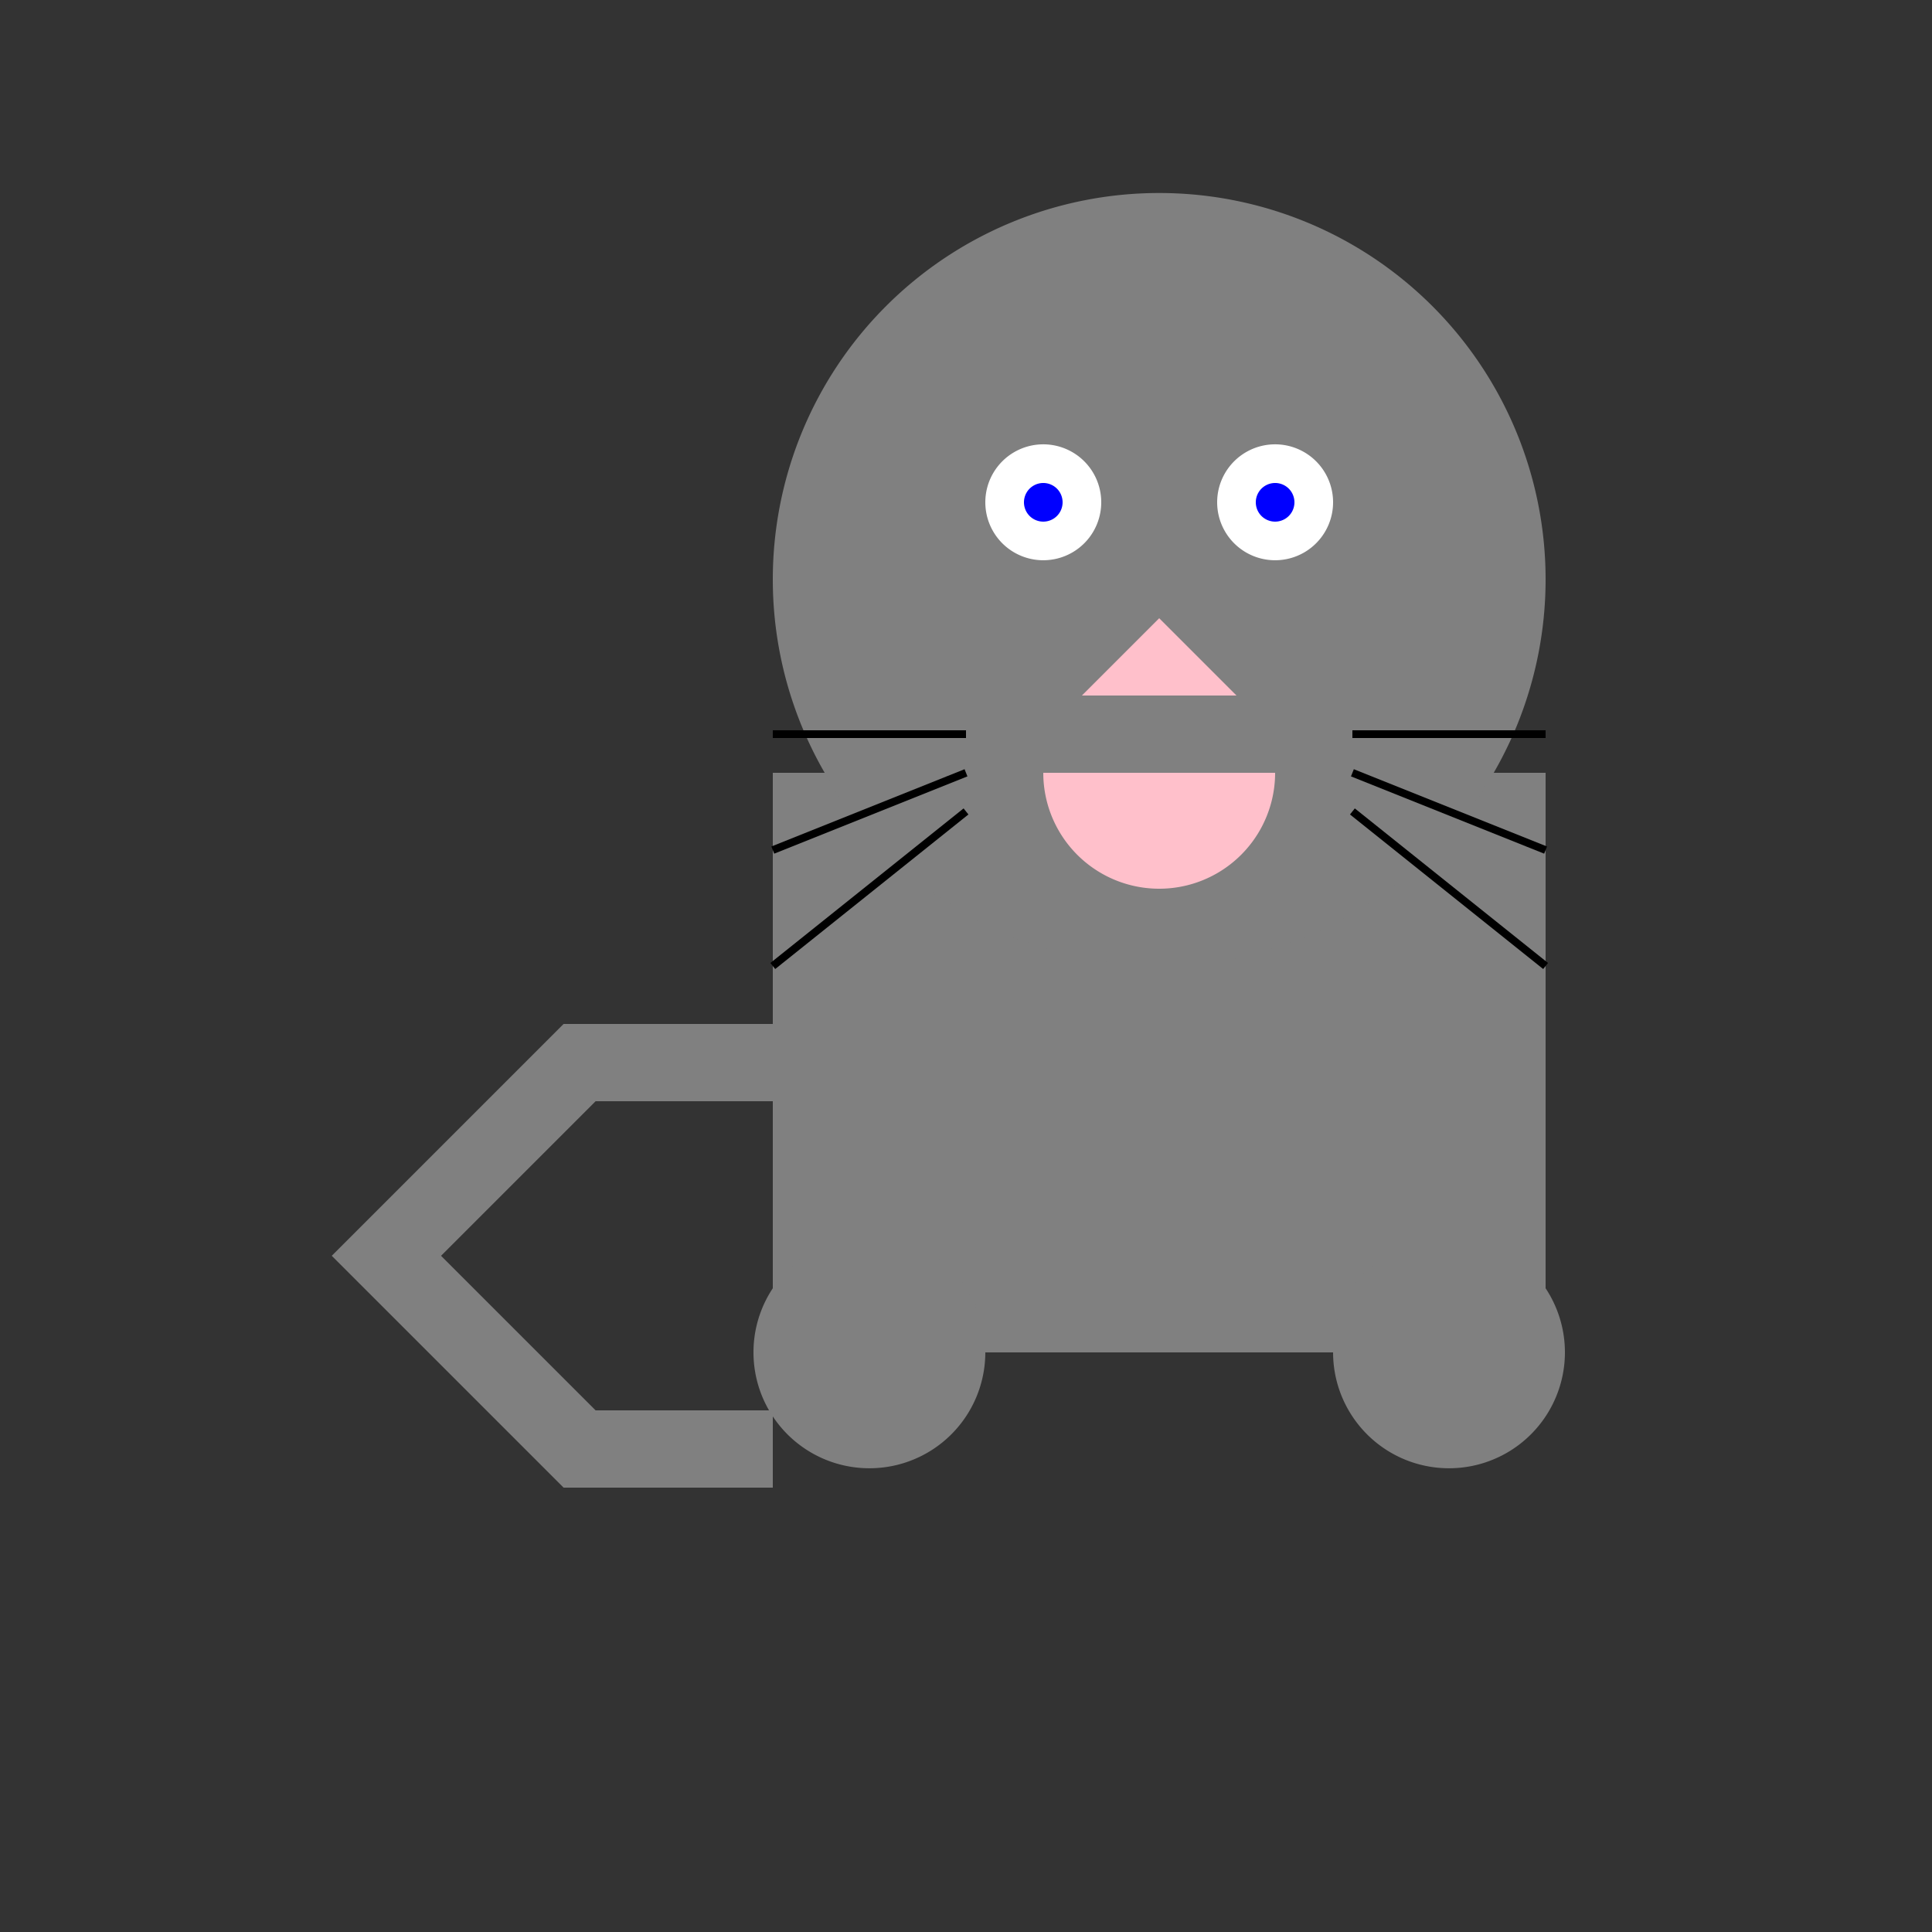
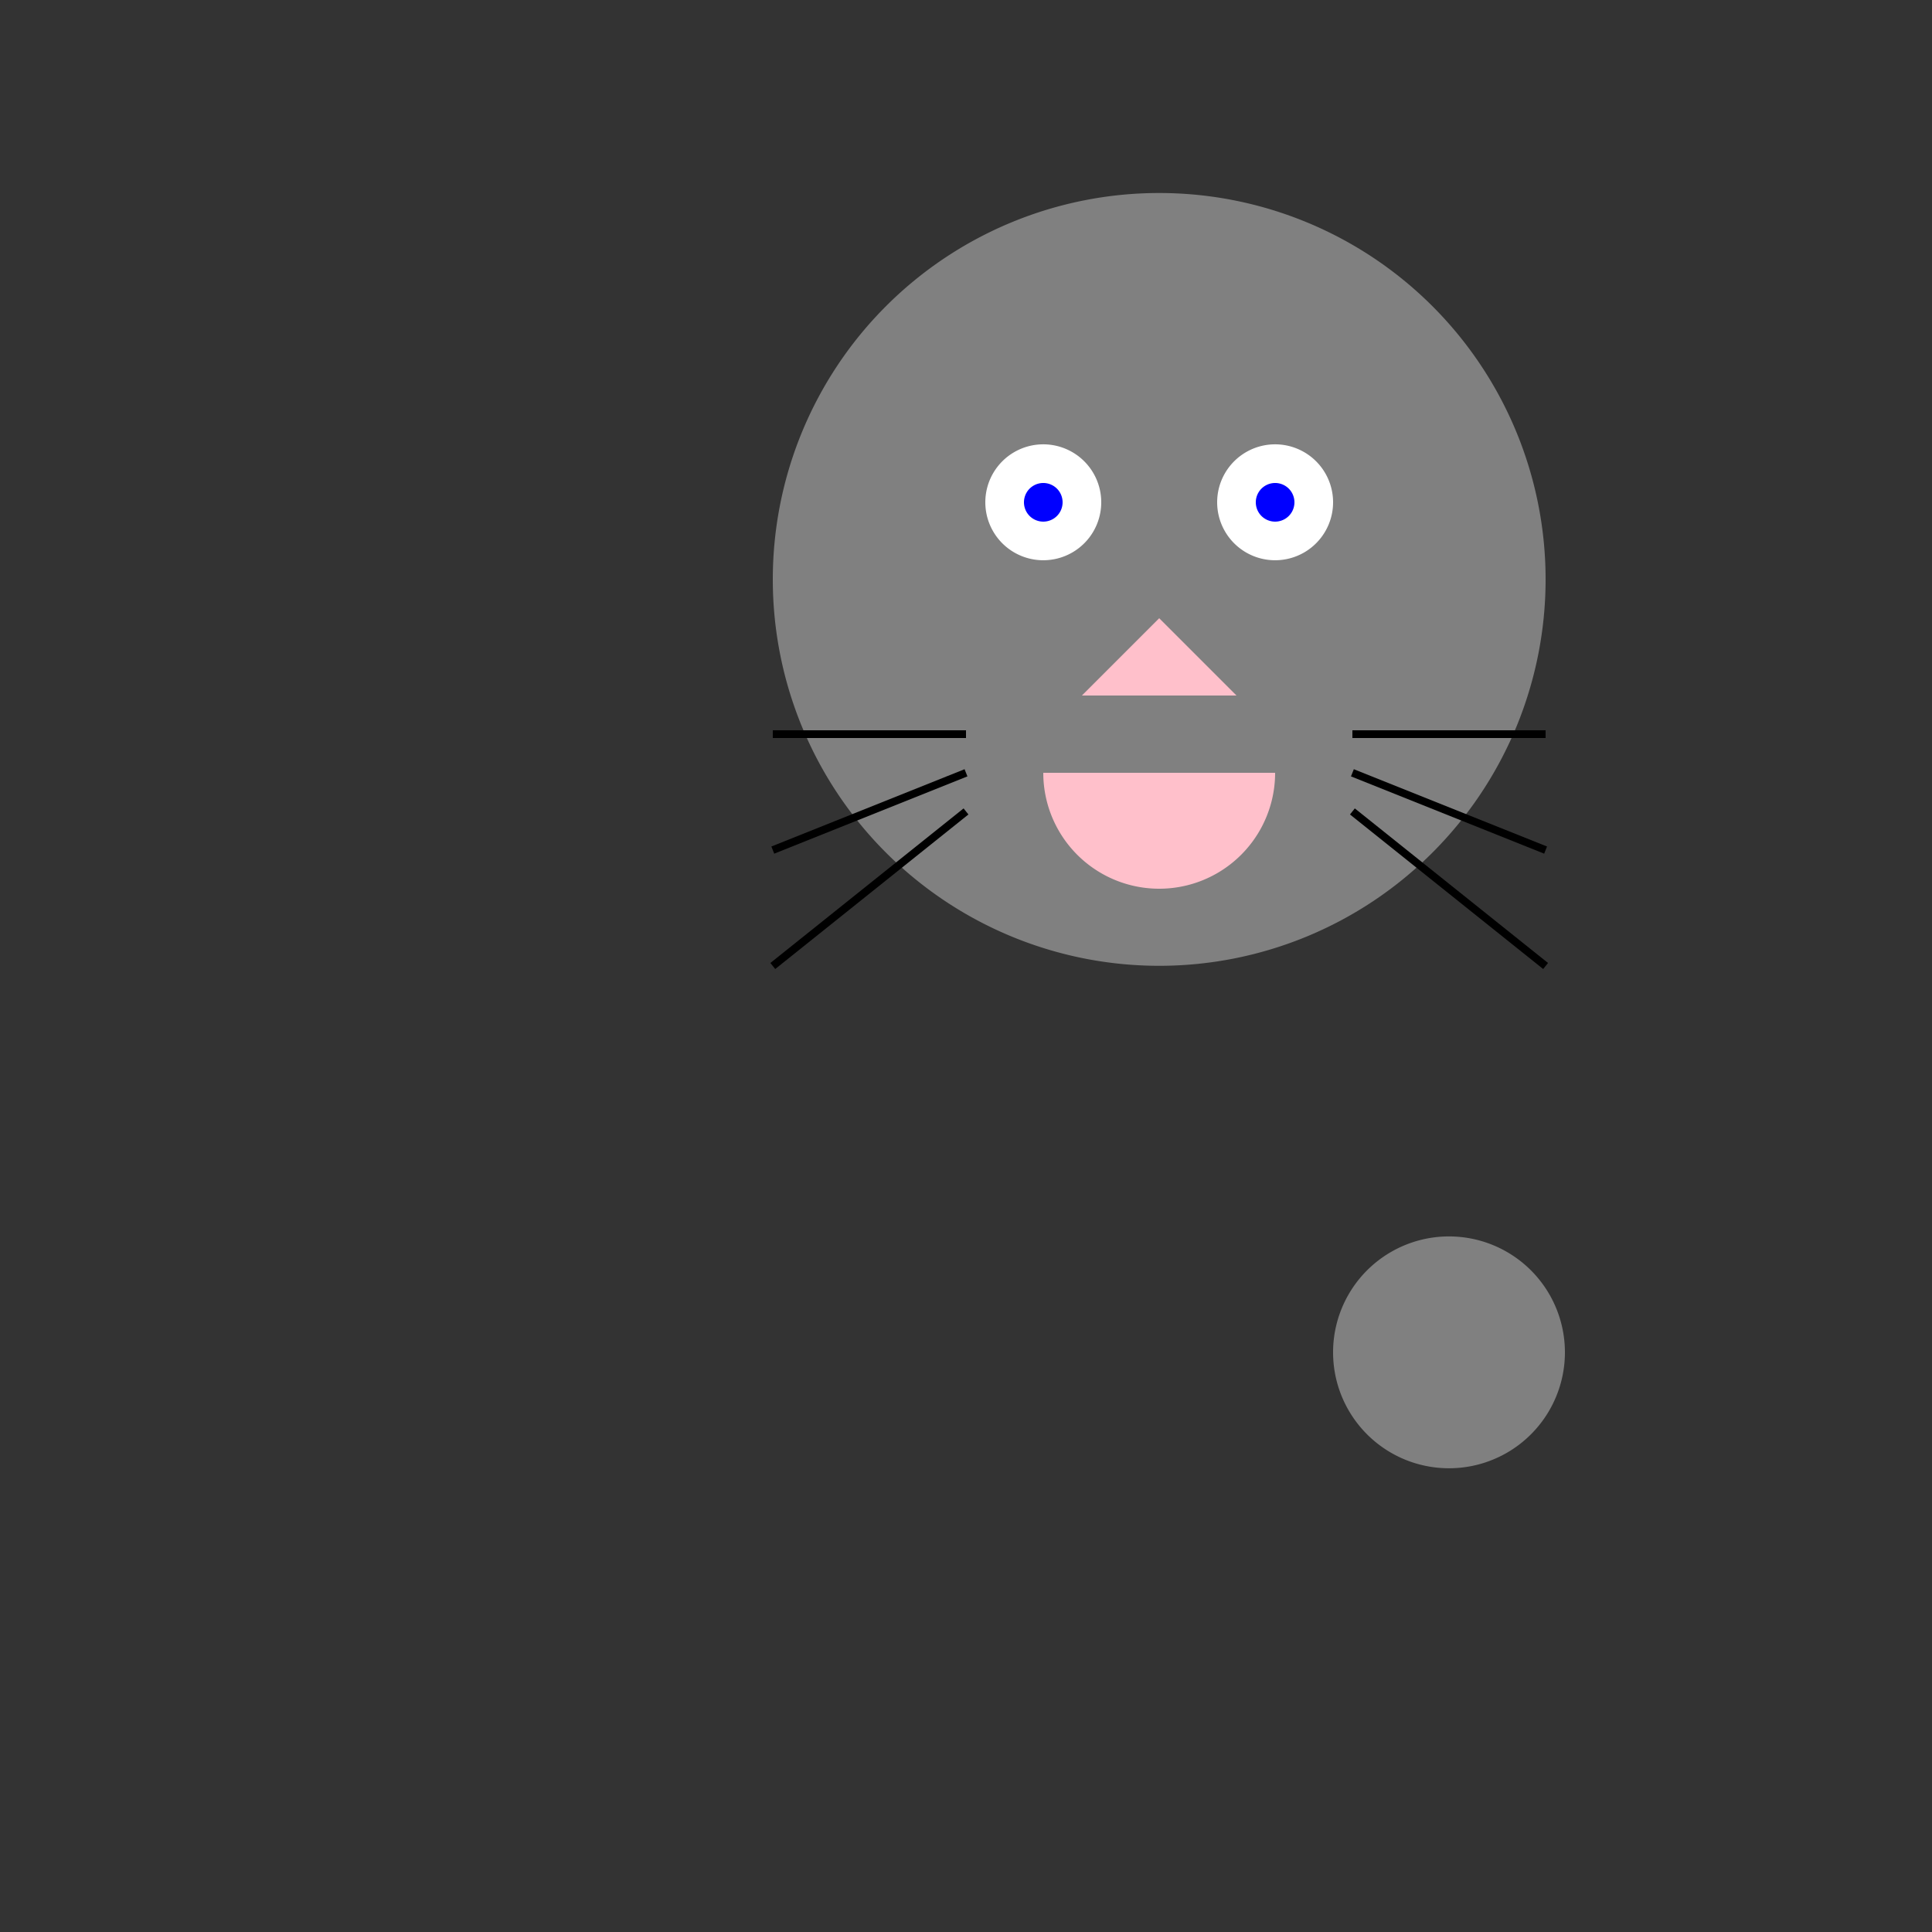
<svg xmlns="http://www.w3.org/2000/svg" width="500" height="500">
  <rect width="100%" height="100%" fill="#333333" stroke="none" />
  <defs />
  <g>
-     <rect fill="gray" stroke="none" x="200" y="200" width="200" height="150" />
    <path fill="gray" stroke="none" paint-order="stroke fill markers" d=" M 400 150 A 100 100 0 1 1 400 149.9" />
    <path fill="gray" stroke="none" paint-order="stroke fill markers" d=" M 240 150 L 260 120 L 280 150 Z" />
-     <path fill="gray" stroke="none" paint-order="stroke fill markers" d=" M 360 150 L 380 120 L 400 150 Z" />
    <path fill="white" stroke="none" paint-order="stroke fill markers" d=" M 285 130 A 15 15 0 1 1 285 129.985" />
    <path fill="white" stroke="none" paint-order="stroke fill markers" d=" M 345 130 A 15 15 0 1 1 345 129.985" />
    <path fill="blue" stroke="none" paint-order="stroke fill markers" d=" M 275 130 A 5 5 0 1 1 275 129.995" />
    <path fill="blue" stroke="none" paint-order="stroke fill markers" d=" M 335 130 A 5 5 0 1 1 335 129.995" />
    <path fill="pink" stroke="none" paint-order="stroke fill markers" d=" M 300 160 L 280 180 L 320 180 Z" />
    <path fill="pink" stroke="none" paint-order="stroke fill markers" d=" M 330 200 A 30 30 0 0 1 270 200" />
    <path fill="none" stroke="black" paint-order="fill stroke markers" d=" M 250 190 L 200 190" stroke-miterlimit="10" stroke-width="2" stroke-dasharray="" />
    <path fill="none" stroke="black" paint-order="fill stroke markers" d=" M 350 190 L 400 190" stroke-miterlimit="10" stroke-width="2" stroke-dasharray="" />
    <path fill="none" stroke="black" paint-order="fill stroke markers" d=" M 250 200 L 200 220" stroke-miterlimit="10" stroke-width="2" stroke-dasharray="" />
    <path fill="none" stroke="black" paint-order="fill stroke markers" d=" M 350 200 L 400 220" stroke-miterlimit="10" stroke-width="2" stroke-dasharray="" />
    <path fill="none" stroke="black" paint-order="fill stroke markers" d=" M 250 210 L 200 250" stroke-miterlimit="10" stroke-width="2" stroke-dasharray="" />
    <path fill="none" stroke="black" paint-order="fill stroke markers" d=" M 350 210 L 400 250" stroke-miterlimit="10" stroke-width="2" stroke-dasharray="" />
-     <path fill="none" stroke="gray" paint-order="fill stroke markers" d=" M 200 275 L 150 275 L 100 325 L 150 375 L 200 375" stroke-miterlimit="10" stroke-width="20" stroke-dasharray="" />
-     <path fill="gray" stroke="none" paint-order="stroke fill markers" d=" M 255 350 A 30 30 0 1 1 255 349.97" />
    <path fill="gray" stroke="none" paint-order="stroke fill markers" d=" M 405 350 A 30 30 0 1 1 405 349.97" />
  </g>
</svg>